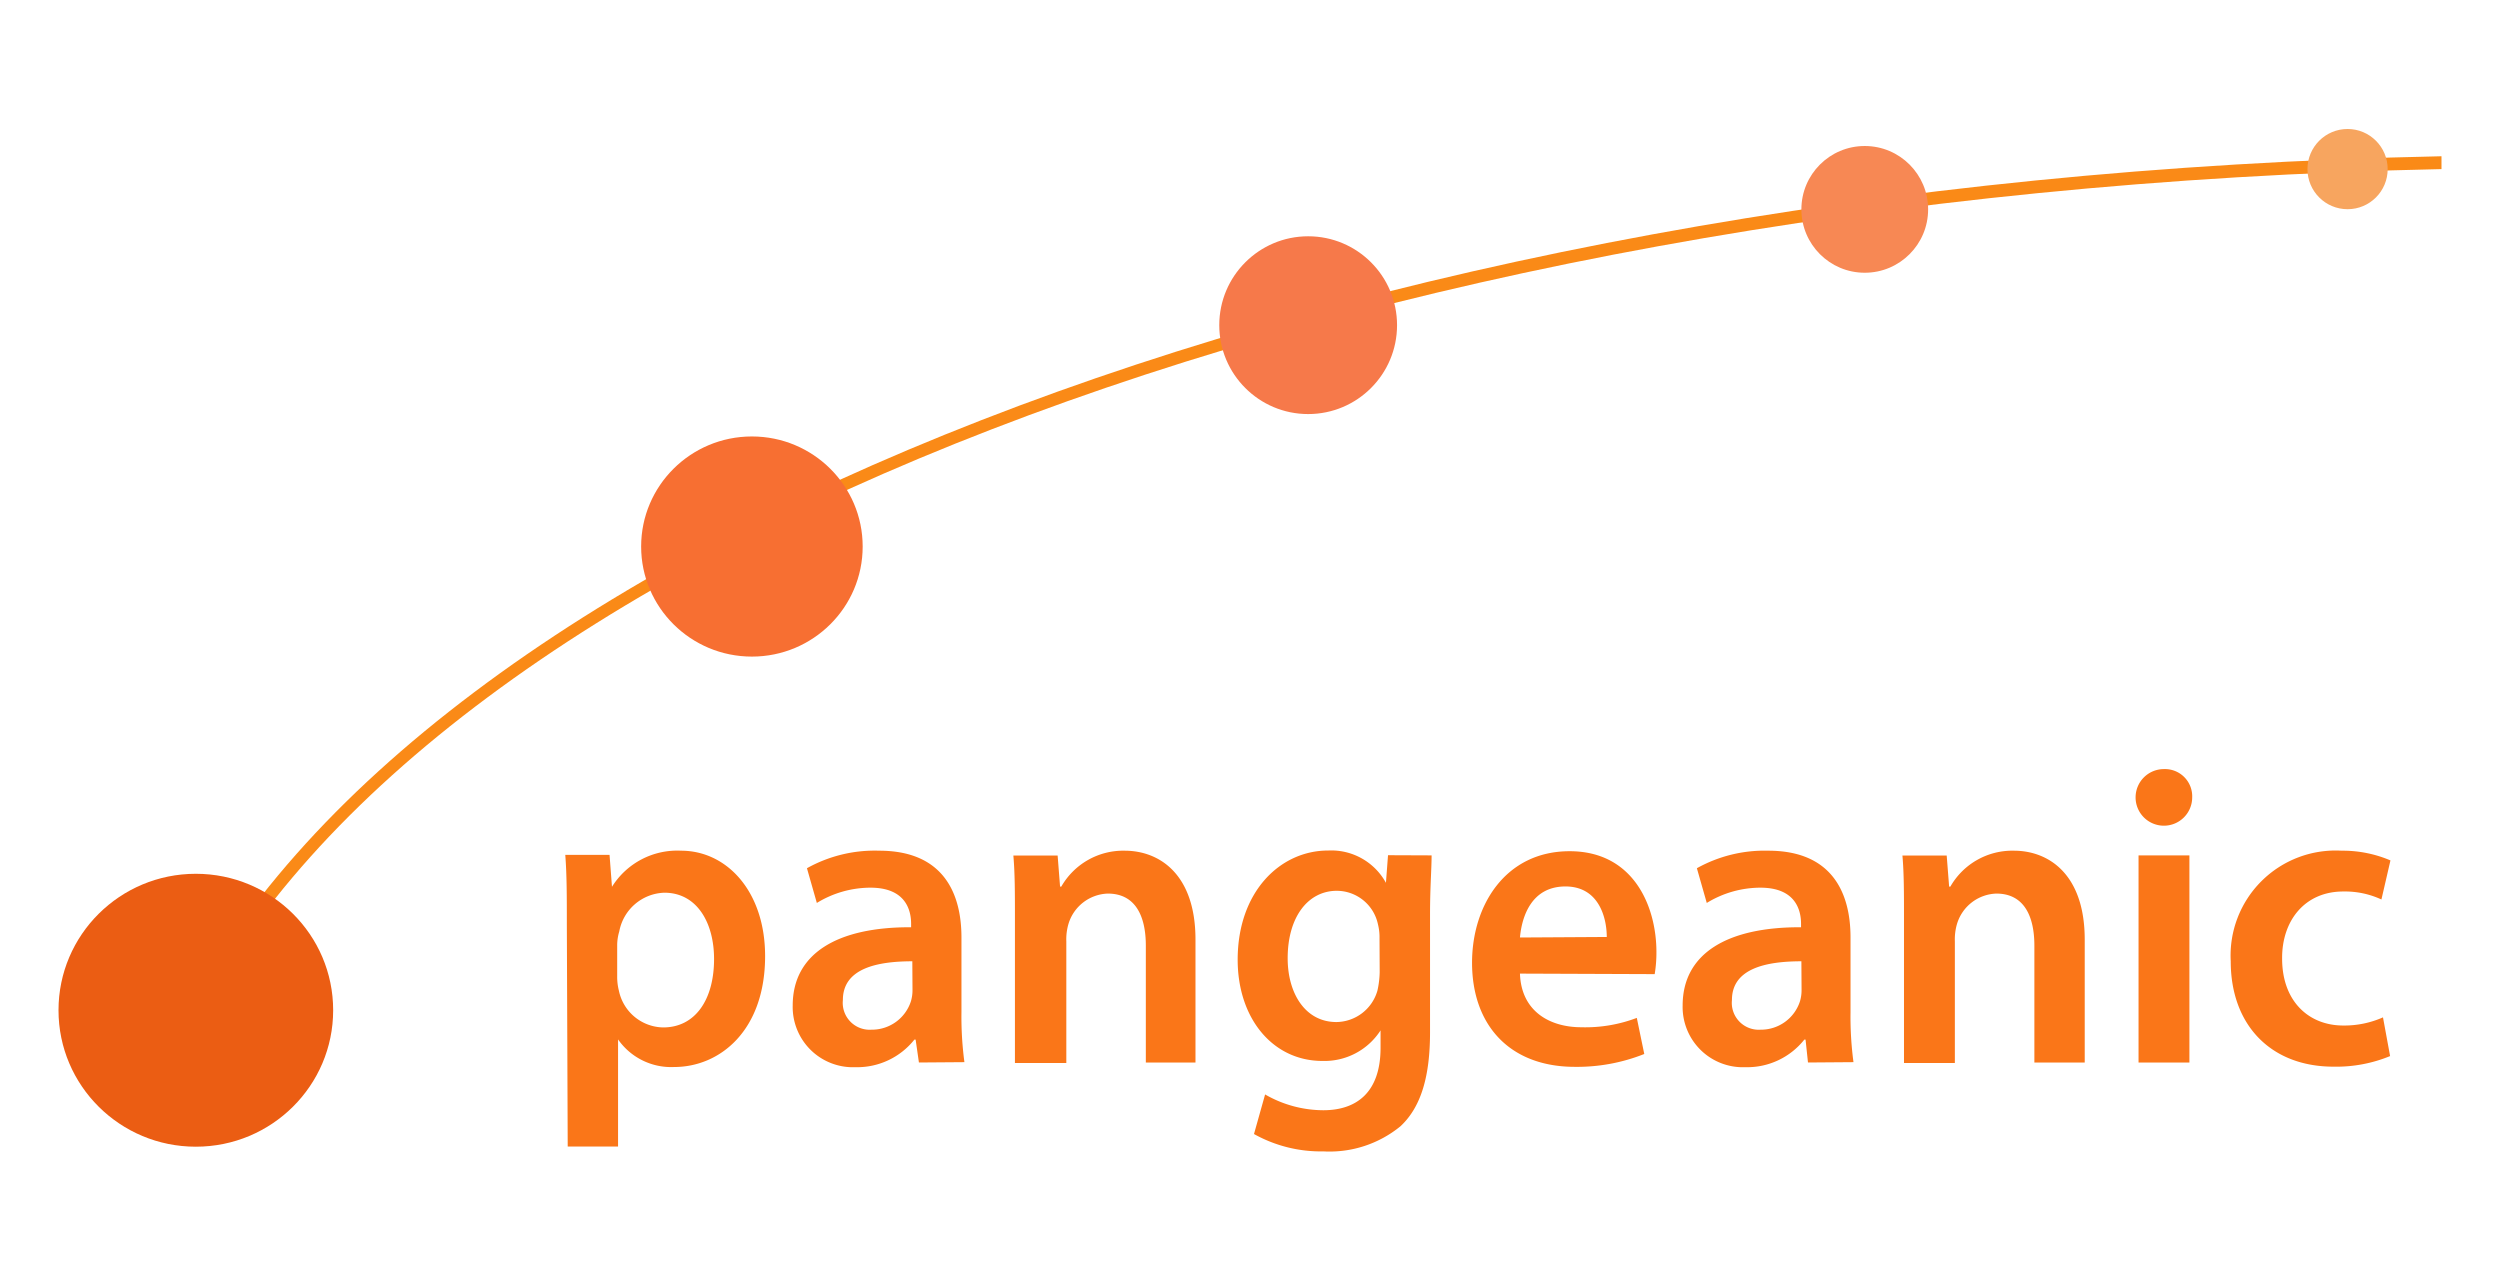
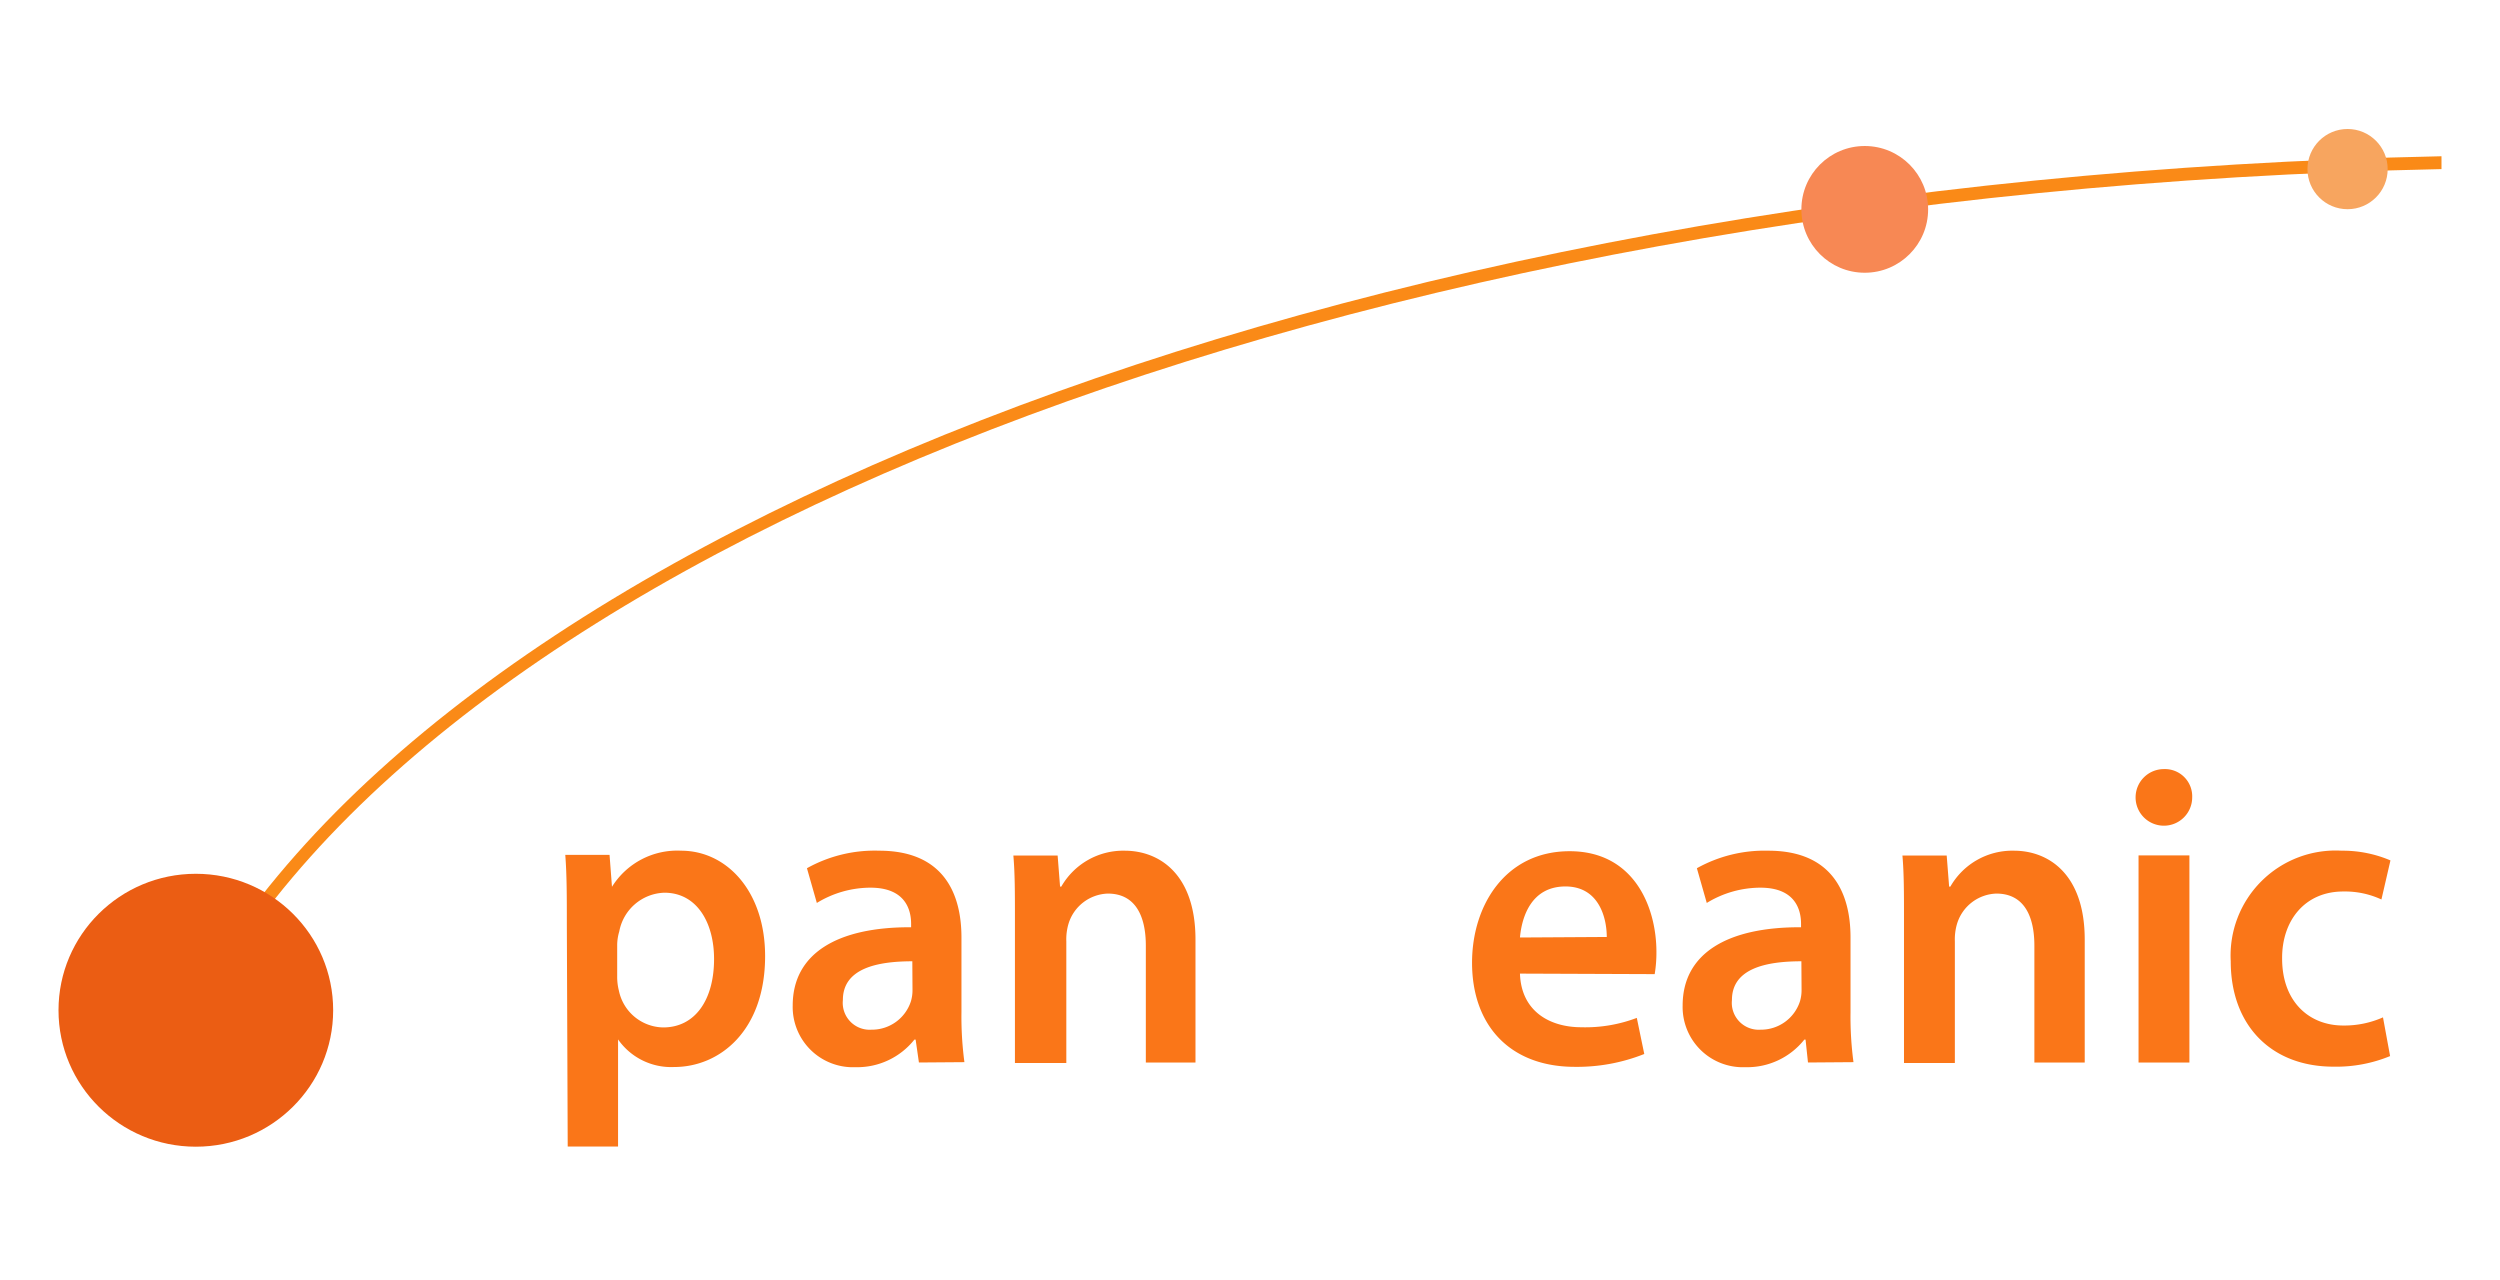
<svg xmlns="http://www.w3.org/2000/svg" id="Capa_1" data-name="Capa 1" viewBox="0 0 144 73.75">
  <defs>
    <style>.cls-1{fill:#fa7618;}.cls-2{fill:#fa8a17;}.cls-3{fill:#eb5d13;}.cls-4{fill:#f76f32;}.cls-5{fill:#f6794a;}.cls-6{fill:#f78854;}.cls-7{fill:#f7a55f;}</style>
  </defs>
  <title>logo-para-web</title>
  <g id="_Group_" data-name="&lt;Group&gt;">
    <path id="_Compound_Path_" data-name="&lt;Compound Path&gt;" class="cls-1" d="M32.65,53.24c0-1.57,0-2.84-.09-4h2.55l.14,1.84h0A4.43,4.43,0,0,1,39.23,49c2.64,0,4.84,2.35,4.84,6.07,0,4.31-2.62,6.39-5.24,6.39a3.73,3.73,0,0,1-3.23-1.59h0v6.17h-2.9Zm2.9,3a3.2,3.2,0,0,0,.1.83,2.65,2.65,0,0,0,2.55,2.11c1.84,0,2.93-1.59,2.93-3.94,0-2.11-1-3.82-2.86-3.82a2.73,2.73,0,0,0-2.6,2.23,2.82,2.82,0,0,0-.12.76Z" />
    <path id="_Compound_Path_2" data-name="&lt;Compound Path&gt;" class="cls-1" d="M52.93,61.2l-.19-1.32h-.07a4.21,4.21,0,0,1-3.4,1.59,3.47,3.47,0,0,1-3.61-3.55c0-3,2.57-4.53,6.82-4.51v-.2c0-.78-.31-2.08-2.34-2.08a5.92,5.92,0,0,0-3.09.88l-.57-2A8,8,0,0,1,50.64,49c3.68,0,4.74,2.43,4.74,5v4.31a19.82,19.82,0,0,0,.17,2.87Zm-.38-5.83c-2.05,0-4,.42-4,2.23a1.55,1.55,0,0,0,1.65,1.71,2.36,2.36,0,0,0,2.27-1.64,2.24,2.24,0,0,0,.09-.66Z" />
    <path id="_Compound_Path_3" data-name="&lt;Compound Path&gt;" class="cls-1" d="M58.46,52.83c0-1.37,0-2.52-.09-3.55h2.55l.14,1.79h.07A4.11,4.11,0,0,1,64.78,49c2,0,4.08,1.35,4.08,5.12V61.2H66V54.47c0-1.72-.61-3-2.19-3a2.45,2.45,0,0,0-2.27,1.76,3.17,3.17,0,0,0-.12,1v7H58.46Z" />
-     <path id="_Compound_Path_4" data-name="&lt;Compound Path&gt;" class="cls-1" d="M82.46,49.27c0,.81-.09,1.79-.09,3.43v6.76c0,2.5-.5,4.29-1.7,5.41a6.45,6.45,0,0,1-4.44,1.45,7.9,7.9,0,0,1-4-1l.64-2.28a6.74,6.74,0,0,0,3.35.91c1.89,0,3.3-1,3.3-3.6v-1h0a3.84,3.84,0,0,1-3.35,1.76c-2.86,0-4.88-2.45-4.88-5.83,0-3.92,2.45-6.29,5.21-6.29a3.59,3.59,0,0,1,3.33,1.86h0l.12-1.59Zm-3,4.78a3,3,0,0,0-.09-.81A2.43,2.43,0,0,0,77,51.31c-1.63,0-2.83,1.47-2.83,3.89,0,2,1,3.67,2.81,3.67a2.49,2.49,0,0,0,2.36-1.81A5.34,5.34,0,0,0,79.47,56Z" />
    <path id="_Compound_Path_5" data-name="&lt;Compound Path&gt;" class="cls-1" d="M87.55,56.08c.07,2.16,1.7,3.09,3.54,3.09a8.34,8.34,0,0,0,3.19-.54l.43,2.08a10.47,10.47,0,0,1-4,.74c-3.73,0-5.92-2.38-5.92-6,0-3.31,1.93-6.42,5.62-6.42s5,3.18,5,5.81a7.57,7.57,0,0,1-.1,1.27Zm5-2.11c0-1.1-.45-2.91-2.38-2.91S87.66,52.75,87.55,54Z" />
    <path id="_Compound_Path_6" data-name="&lt;Compound Path&gt;" class="cls-1" d="M104.14,61.2,104,59.88h-.07a4.2,4.2,0,0,1-3.4,1.59,3.47,3.47,0,0,1-3.61-3.55c0-3,2.57-4.53,6.82-4.51v-.2c0-.78-.31-2.08-2.34-2.08a5.92,5.92,0,0,0-3.09.88l-.57-2A8,8,0,0,1,101.85,49c3.68,0,4.74,2.43,4.74,5v4.31a19.82,19.82,0,0,0,.17,2.87Zm-.38-5.83c-2.05,0-4,.42-4,2.23a1.55,1.55,0,0,0,1.65,1.71,2.36,2.36,0,0,0,2.27-1.64,2.24,2.24,0,0,0,.09-.66Z" />
    <path id="_Compound_Path_7" data-name="&lt;Compound Path&gt;" class="cls-1" d="M109.67,52.83c0-1.37,0-2.52-.09-3.55h2.55l.14,1.79h.07A4.11,4.11,0,0,1,116,49c2,0,4.08,1.35,4.08,5.12V61.2h-2.9V54.47c0-1.72-.61-3-2.19-3a2.45,2.45,0,0,0-2.27,1.76,3.17,3.17,0,0,0-.12,1v7h-2.93Z" />
    <path id="_Compound_Path_8" data-name="&lt;Compound Path&gt;" class="cls-1" d="M126.27,45.94a1.63,1.63,0,1,1-1.63-1.64A1.57,1.57,0,0,1,126.27,45.94ZM123.18,61.2V49.27h2.93V61.2Z" />
    <path id="_Compound_Path_9" data-name="&lt;Compound Path&gt;" class="cls-1" d="M137.67,60.83a8.14,8.14,0,0,1-3.26.61c-3.59,0-5.92-2.38-5.92-6.07A6.05,6.05,0,0,1,134.88,49a7,7,0,0,1,2.81.56l-.52,2.25a5,5,0,0,0-2.2-.46c-2.22,0-3.54,1.69-3.52,3.87,0,2.45,1.53,3.85,3.52,3.85a5.49,5.49,0,0,0,2.29-.47Z" />
  </g>
  <path class="cls-2" d="M140.63,9C76.7,10.32,23.78,31.44,10.18,59.31H11C24.64,31.85,77.18,11.06,140.63,9.74Z" />
  <ellipse id="_Path_" data-name="&lt;Path&gt;" class="cls-3" cx="11.28" cy="58.19" rx="7.91" ry="7.86" />
-   <ellipse id="_Path_2" data-name="&lt;Path&gt;" class="cls-4" cx="43.31" cy="31.48" rx="6.38" ry="6.34" />
-   <circle id="_Path_3" data-name="&lt;Path&gt;" class="cls-5" cx="75.35" cy="18.73" r="5.12" />
  <circle id="_Path_4" data-name="&lt;Path&gt;" class="cls-6" cx="107.41" cy="12.06" r="3.65" />
  <circle id="_Path_5" data-name="&lt;Path&gt;" class="cls-7" cx="135.22" cy="9.74" r="2.31" />
</svg>